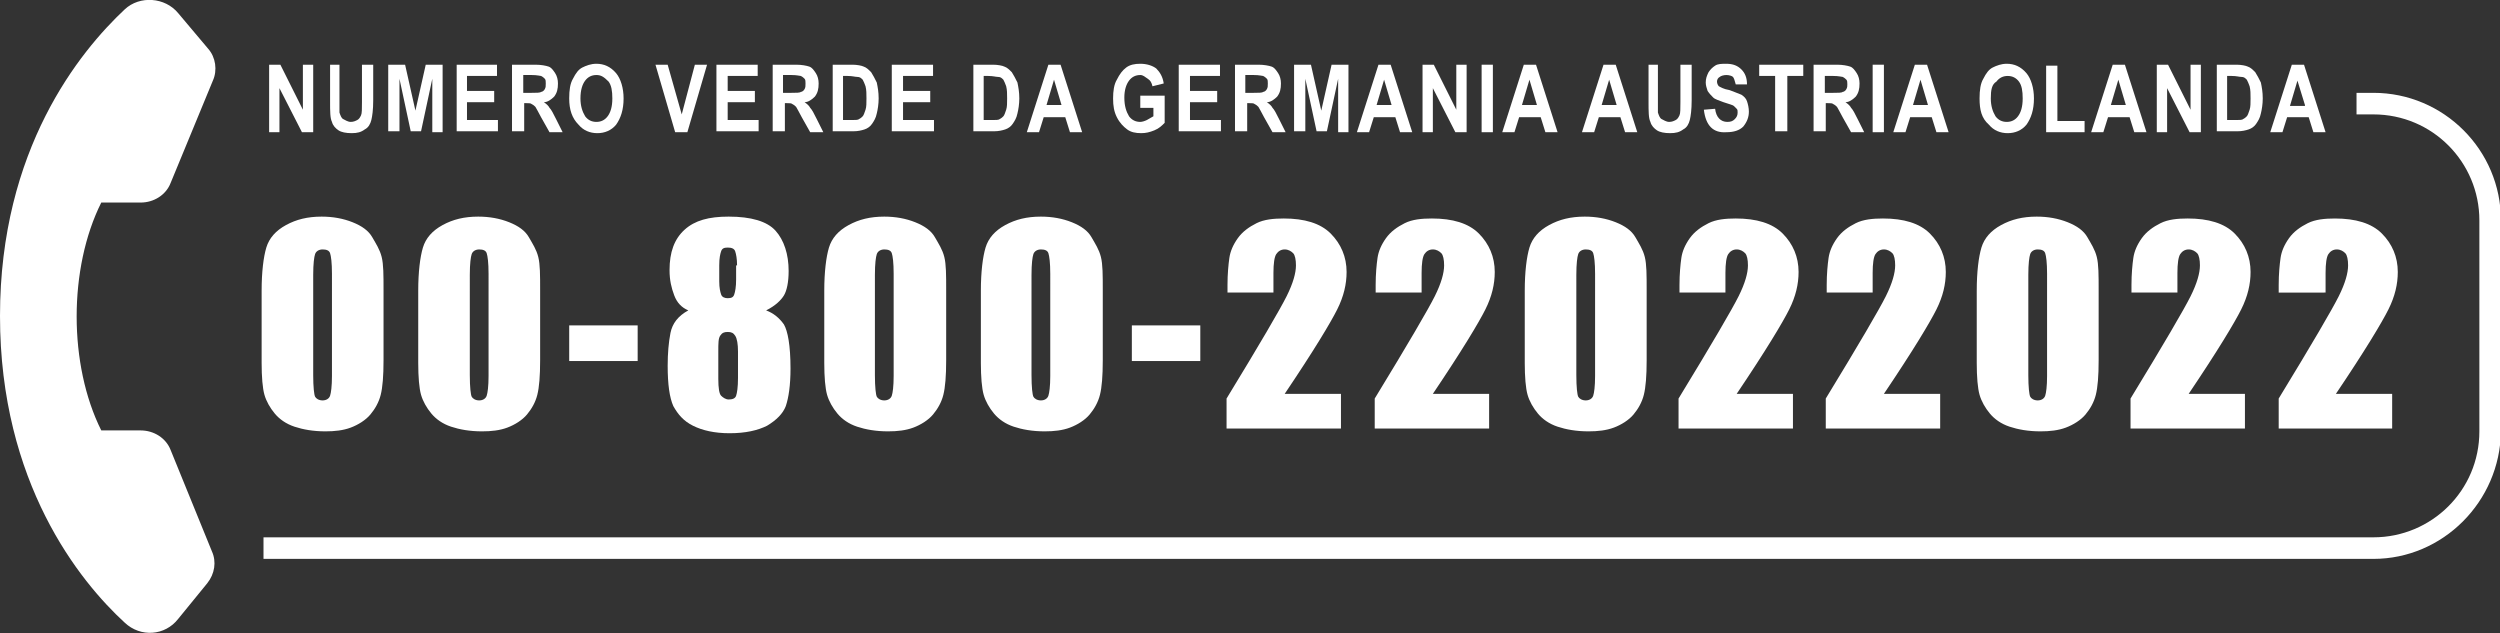
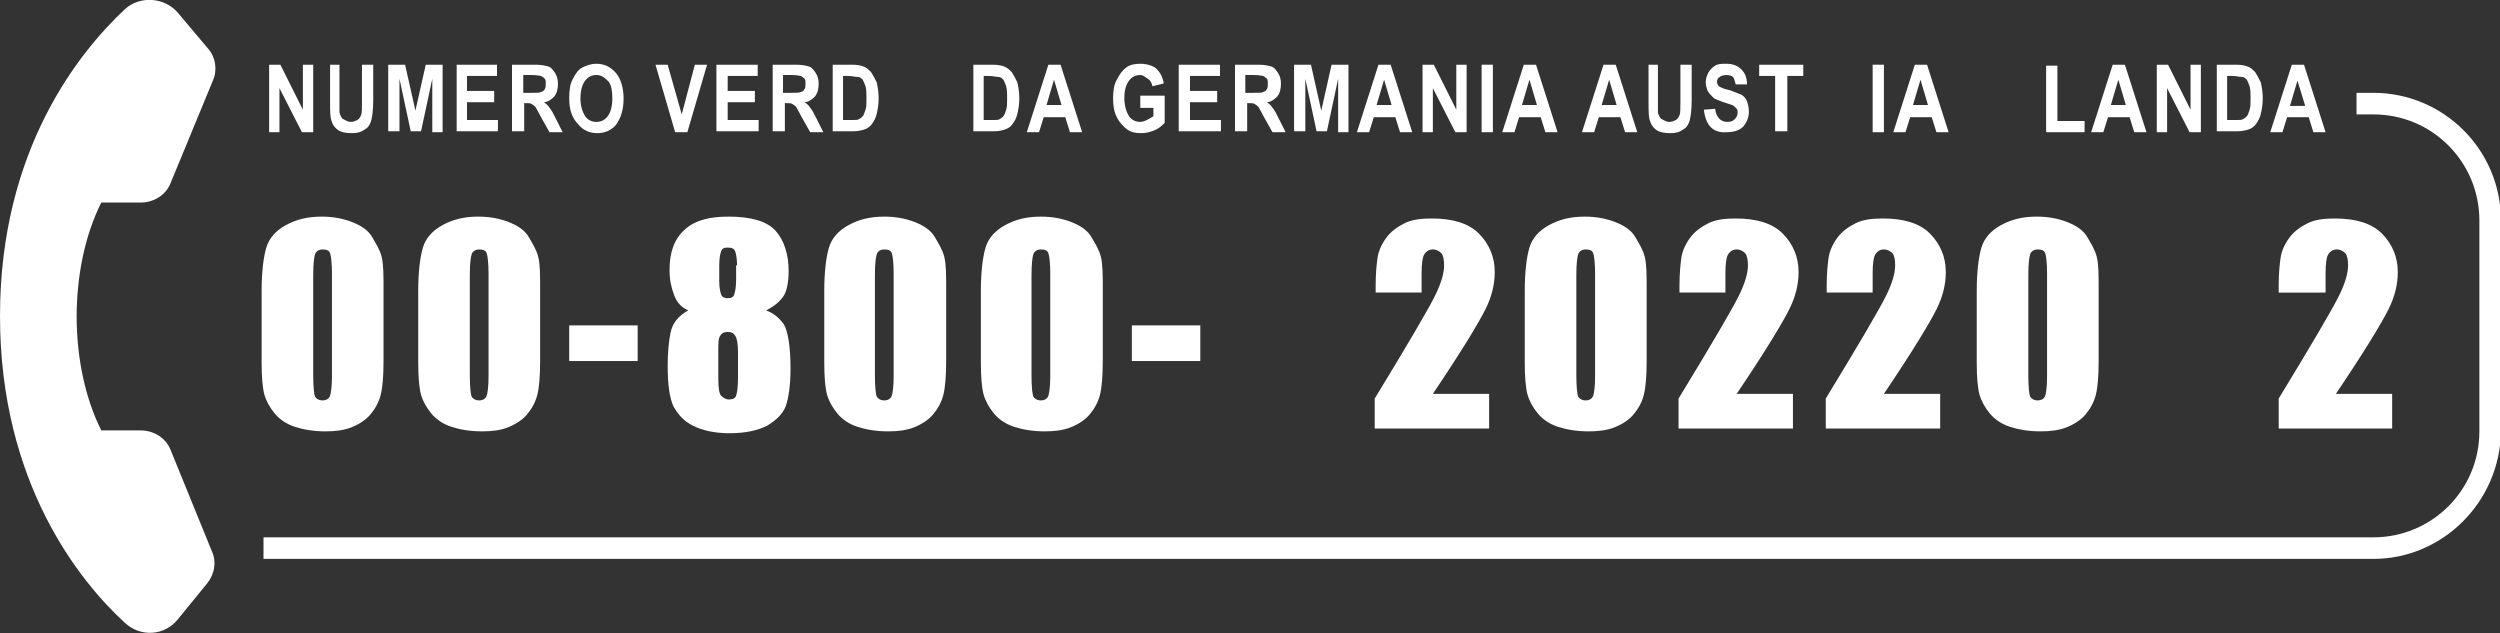
<svg xmlns="http://www.w3.org/2000/svg" version="1.1" id="Livello_1" x="0px" y="0px" viewBox="0 0 266.6 67.5" style="enable-background:new 0 0 266.6 67.5;" xml:space="preserve">
  <rect x="0" y="0" width="266.6" height="67.5" fill="#333333" stroke="none" />
  <style type="text/css">
	.st0{fill:#FFFFFF;}
</style>
  <g>
    <g>
      <path class="st0" d="M28.7,14.1V6.9h1.2l2.4,4.8V6.9h1.1v7.2h-1.2l-2.4-4.7v4.7H28.7z" />
      <path class="st0" d="M35,6.9h1.2v3.9c0,0.6,0,1,0,1.2c0.1,0.3,0.2,0.6,0.4,0.7s0.5,0.3,0.8,0.3c0.3,0,0.5-0.1,0.7-0.2    c0.2-0.1,0.3-0.3,0.4-0.5c0.1-0.2,0.1-0.7,0.1-1.4v-4h1.2v3.8c0,1-0.1,1.7-0.2,2.1c-0.1,0.4-0.3,0.8-0.7,1    c-0.4,0.3-0.8,0.4-1.4,0.4c-0.6,0-1.1-0.1-1.4-0.3c-0.3-0.2-0.6-0.5-0.7-0.9c-0.2-0.4-0.2-1.1-0.2-2.2V6.9z" />
      <path class="st0" d="M41.4,14.1V6.9h1.8l1.1,4.9l1.1-4.9h1.8v7.2h-1.1V8.4l-1.2,5.6h-1.1l-1.2-5.6v5.6H41.4z" />
      <path class="st0" d="M48.7,14.1V6.9H53v1.2h-3.2v1.6h2.9v1.2h-2.9v1.9h3.3v1.2H48.7z" />
      <path class="st0" d="M54.6,14.1V6.9h2.5c0.6,0,1.1,0.1,1.4,0.2c0.3,0.1,0.5,0.4,0.7,0.7c0.2,0.3,0.3,0.7,0.3,1.1    c0,0.6-0.1,1-0.4,1.4c-0.3,0.3-0.7,0.6-1.1,0.6c0.3,0.2,0.5,0.4,0.6,0.6c0.2,0.2,0.4,0.6,0.7,1.2l0.7,1.4h-1.4l-0.9-1.6    c-0.3-0.6-0.5-0.9-0.6-1.1c-0.1-0.1-0.2-0.2-0.4-0.3c-0.1-0.1-0.3-0.1-0.6-0.1h-0.2v3H54.6z M55.8,9.9h0.9c0.5,0,0.9,0,1-0.1    c0.1,0,0.3-0.1,0.4-0.3s0.1-0.3,0.1-0.6c0-0.2,0-0.4-0.1-0.5c-0.1-0.1-0.2-0.2-0.4-0.3c-0.1,0-0.4-0.1-1-0.1h-0.9V9.9z" />
      <path class="st0" d="M60.7,10.5c0-0.9,0.1-1.6,0.4-2.1c0.3-0.6,0.6-1,1-1.2s0.9-0.4,1.5-0.4c0.8,0,1.5,0.3,2.1,1    c0.5,0.6,0.8,1.6,0.8,2.7c0,1.2-0.3,2.1-0.8,2.8c-0.5,0.6-1.2,0.9-2,0.9c-0.8,0-1.5-0.3-2-0.9C61,12.6,60.7,11.7,60.7,10.5z     M61.9,10.5c0,0.8,0.2,1.4,0.5,1.9c0.3,0.4,0.7,0.6,1.2,0.6c0.5,0,0.9-0.2,1.2-0.6c0.3-0.4,0.5-1,0.5-1.9c0-0.8-0.1-1.4-0.4-1.8    C64.4,8.2,64.1,8,63.6,8c-0.5,0-0.9,0.2-1.2,0.6C62.1,9,61.9,9.6,61.9,10.5z" />
      <path class="st0" d="M72,14.1l-2.1-7.2h1.3l1.5,5.3l1.4-5.3h1.3l-2.1,7.2H72z" />
      <path class="st0" d="M76.4,14.1V6.9h4.4v1.2h-3.2v1.6h2.9v1.2h-2.9v1.9h3.3v1.2H76.4z" />
      <path class="st0" d="M82.4,14.1V6.9h2.5c0.6,0,1.1,0.1,1.4,0.2c0.3,0.1,0.5,0.4,0.7,0.7c0.2,0.3,0.3,0.7,0.3,1.1    c0,0.6-0.1,1-0.4,1.4c-0.3,0.3-0.7,0.6-1.1,0.6c0.3,0.2,0.5,0.4,0.6,0.6c0.2,0.2,0.4,0.6,0.7,1.2l0.7,1.4h-1.4l-0.9-1.6    c-0.3-0.6-0.5-0.9-0.6-1.1c-0.1-0.1-0.2-0.2-0.4-0.3c-0.1-0.1-0.3-0.1-0.6-0.1h-0.2v3H82.4z M83.5,9.9h0.9c0.5,0,0.9,0,1-0.1    c0.1,0,0.3-0.1,0.4-0.3s0.1-0.3,0.1-0.6c0-0.2,0-0.4-0.1-0.5c-0.1-0.1-0.2-0.2-0.4-0.3c-0.1,0-0.4-0.1-1-0.1h-0.9V9.9z" />
      <path class="st0" d="M88.7,6.9h2.2c0.5,0,1,0.1,1.2,0.2c0.3,0.1,0.5,0.3,0.8,0.6c0.2,0.3,0.4,0.7,0.6,1.1c0.1,0.5,0.2,1,0.2,1.7    c0,0.6-0.1,1.2-0.2,1.6c-0.1,0.5-0.3,0.8-0.5,1.1c-0.2,0.3-0.5,0.5-0.8,0.6c-0.3,0.1-0.7,0.2-1.2,0.2h-2.2V6.9z M89.9,8.1v4.7h0.9    c0.4,0,0.7,0,0.8-0.1c0.2-0.1,0.3-0.2,0.4-0.3c0.1-0.1,0.2-0.4,0.3-0.7s0.1-0.7,0.1-1.2c0-0.5,0-0.9-0.1-1.3    c-0.1-0.3-0.2-0.5-0.3-0.7c-0.2-0.2-0.3-0.3-0.6-0.3c-0.2,0-0.5-0.1-1-0.1H89.9z" />
-       <path class="st0" d="M95.1,14.1V6.9h4.4v1.2h-3.2v1.6h2.9v1.2h-2.9v1.9h3.3v1.2H95.1z" />
      <path class="st0" d="M103.7,6.9h2.2c0.5,0,1,0.1,1.2,0.2c0.3,0.1,0.5,0.3,0.8,0.6c0.2,0.3,0.4,0.7,0.6,1.1c0.1,0.5,0.2,1,0.2,1.7    c0,0.6-0.1,1.2-0.2,1.6c-0.1,0.5-0.3,0.8-0.5,1.1c-0.2,0.3-0.5,0.5-0.8,0.6c-0.3,0.1-0.7,0.2-1.2,0.2h-2.2V6.9z M104.9,8.1v4.7    h0.9c0.4,0,0.7,0,0.8-0.1c0.2-0.1,0.3-0.2,0.4-0.3c0.1-0.1,0.2-0.4,0.3-0.7s0.1-0.7,0.1-1.2c0-0.5,0-0.9-0.1-1.3    c-0.1-0.3-0.2-0.5-0.3-0.7c-0.2-0.2-0.3-0.3-0.6-0.3c-0.2,0-0.5-0.1-1-0.1H104.9z" />
      <path class="st0" d="M115.4,14.1h-1.3l-0.5-1.6h-2.3l-0.5,1.6h-1.3l2.3-7.2h1.3L115.4,14.1z M113.2,11.2l-0.8-2.7l-0.8,2.7H113.2z    " />
      <path class="st0" d="M121.6,11.4v-1.2h2.6v2.9c-0.3,0.3-0.6,0.6-1.1,0.8s-0.9,0.3-1.4,0.3c-0.6,0-1.1-0.1-1.5-0.4    c-0.4-0.3-0.8-0.7-1.1-1.3c-0.3-0.6-0.4-1.2-0.4-2c0-0.8,0.1-1.5,0.4-2c0.3-0.6,0.6-1,1-1.3c0.4-0.3,0.9-0.4,1.5-0.4    c0.7,0,1.3,0.2,1.7,0.5c0.4,0.4,0.7,0.9,0.8,1.6l-1.2,0.3c-0.1-0.4-0.2-0.6-0.5-0.8S121.9,8,121.6,8c-0.5,0-0.9,0.2-1.2,0.6    c-0.3,0.4-0.5,1-0.5,1.8c0,0.9,0.2,1.5,0.5,2c0.3,0.4,0.7,0.6,1.2,0.6c0.2,0,0.5-0.1,0.7-0.2c0.2-0.1,0.5-0.3,0.7-0.4v-0.9H121.6z    " />
      <path class="st0" d="M125.7,14.1V6.9h4.4v1.2h-3.2v1.6h2.9v1.2h-2.9v1.9h3.3v1.2H125.7z" />
      <path class="st0" d="M131.7,14.1V6.9h2.5c0.6,0,1.1,0.1,1.4,0.2c0.3,0.1,0.5,0.4,0.7,0.7c0.2,0.3,0.3,0.7,0.3,1.1    c0,0.6-0.1,1-0.4,1.4c-0.3,0.3-0.7,0.6-1.1,0.6c0.3,0.2,0.5,0.4,0.6,0.6c0.2,0.2,0.4,0.6,0.7,1.2l0.7,1.4h-1.4l-0.9-1.6    c-0.3-0.6-0.5-0.9-0.6-1.1c-0.1-0.1-0.2-0.2-0.4-0.3c-0.1-0.1-0.3-0.1-0.6-0.1h-0.2v3H131.7z M132.8,9.9h0.9c0.5,0,0.9,0,1-0.1    c0.1,0,0.3-0.1,0.4-0.3s0.1-0.3,0.1-0.6c0-0.2,0-0.4-0.1-0.5c-0.1-0.1-0.2-0.2-0.4-0.3c-0.1,0-0.4-0.1-1-0.1h-0.9V9.9z" />
      <path class="st0" d="M138,14.1V6.9h1.8l1.1,4.9l1.1-4.9h1.8v7.2h-1.1V8.4l-1.2,5.6h-1.1l-1.2-5.6v5.6H138z" />
      <path class="st0" d="M150.6,14.1h-1.3l-0.5-1.6h-2.3l-0.5,1.6h-1.3l2.3-7.2h1.3L150.6,14.1z M148.4,11.2l-0.8-2.7l-0.8,2.7H148.4z    " />
      <path class="st0" d="M151.7,14.1V6.9h1.2l2.4,4.8V6.9h1.1v7.2h-1.2l-2.4-4.7v4.7H151.7z" />
      <path class="st0" d="M158,14.1V6.9h1.2v7.2H158z" />
      <path class="st0" d="M166.1,14.1h-1.3l-0.5-1.6h-2.3l-0.5,1.6h-1.3l2.3-7.2h1.3L166.1,14.1z M163.9,11.2l-0.8-2.7l-0.8,2.7H163.9z    " />
      <path class="st0" d="M174.6,14.1h-1.3l-0.5-1.6h-2.3l-0.5,1.6h-1.3l2.3-7.2h1.3L174.6,14.1z M172.4,11.2l-0.8-2.7l-0.8,2.7H172.4z    " />
      <path class="st0" d="M175.6,6.9h1.2v3.9c0,0.6,0,1,0,1.2c0.1,0.3,0.2,0.6,0.4,0.7s0.5,0.3,0.8,0.3c0.3,0,0.5-0.1,0.7-0.2    c0.2-0.1,0.3-0.3,0.4-0.5c0.1-0.2,0.1-0.7,0.1-1.4v-4h1.2v3.8c0,1-0.1,1.7-0.2,2.1c-0.1,0.4-0.3,0.8-0.7,1    c-0.4,0.3-0.8,0.4-1.4,0.4c-0.6,0-1.1-0.1-1.4-0.3c-0.3-0.2-0.6-0.5-0.7-0.9c-0.2-0.4-0.2-1.1-0.2-2.2V6.9z" />
      <path class="st0" d="M181.7,11.7l1.2-0.1c0.1,0.9,0.6,1.4,1.3,1.4c0.4,0,0.6-0.1,0.8-0.3c0.2-0.2,0.3-0.4,0.3-0.7    c0-0.2,0-0.3-0.1-0.4c-0.1-0.1-0.2-0.2-0.3-0.3s-0.5-0.2-1.1-0.4c-0.5-0.2-0.9-0.3-1.1-0.5s-0.4-0.4-0.6-0.7    c-0.1-0.3-0.2-0.6-0.2-0.9c0-0.4,0.1-0.7,0.3-1.1c0.2-0.3,0.4-0.5,0.7-0.7s0.7-0.2,1.2-0.2c0.7,0,1.2,0.2,1.6,0.6s0.6,0.9,0.6,1.6    L185.1,9c-0.1-0.4-0.2-0.7-0.3-0.8S184.4,8,184.1,8s-0.6,0.1-0.7,0.2c-0.2,0.1-0.3,0.3-0.3,0.5c0,0.2,0.1,0.4,0.2,0.5    c0.2,0.1,0.5,0.3,1.1,0.4c0.6,0.2,1,0.4,1.3,0.5c0.3,0.2,0.5,0.4,0.6,0.7s0.2,0.7,0.2,1.1c0,0.6-0.2,1.1-0.6,1.6    c-0.4,0.4-1,0.6-1.8,0.6C182.7,14.2,181.9,13.4,181.7,11.7z" />
      <path class="st0" d="M189.3,14.1V8.1h-1.7V6.9h4.7v1.2h-1.7v5.9H189.3z" />
-       <path class="st0" d="M193.4,14.1V6.9h2.5c0.6,0,1.1,0.1,1.4,0.2c0.3,0.1,0.5,0.4,0.7,0.7c0.2,0.3,0.3,0.7,0.3,1.1    c0,0.6-0.1,1-0.4,1.4c-0.3,0.3-0.7,0.6-1.1,0.6c0.3,0.2,0.5,0.4,0.6,0.6c0.2,0.2,0.4,0.6,0.7,1.2l0.7,1.4h-1.4l-0.9-1.6    c-0.3-0.6-0.5-0.9-0.6-1.1c-0.1-0.1-0.2-0.2-0.4-0.3c-0.1-0.1-0.3-0.1-0.6-0.1h-0.2v3H193.4z M194.6,9.9h0.9c0.5,0,0.9,0,1-0.1    c0.1,0,0.3-0.1,0.4-0.3S197,9.2,197,9c0-0.2,0-0.4-0.1-0.5c-0.1-0.1-0.2-0.2-0.4-0.3c-0.1,0-0.4-0.1-1-0.1h-0.9V9.9z" />
      <path class="st0" d="M199.7,14.1V6.9h1.2v7.2H199.7z" />
      <path class="st0" d="M207.8,14.1h-1.3l-0.5-1.6h-2.3l-0.5,1.6h-1.3l2.3-7.2h1.3L207.8,14.1z M205.6,11.2l-0.8-2.7l-0.8,2.7H205.6z    " />
-       <path class="st0" d="M211.1,10.5c0-0.9,0.1-1.6,0.4-2.1c0.3-0.6,0.6-1,1-1.2s0.9-0.4,1.5-0.4c0.8,0,1.5,0.3,2.1,1    c0.5,0.6,0.8,1.6,0.8,2.7c0,1.2-0.3,2.1-0.8,2.8c-0.5,0.6-1.2,0.9-2,0.9c-0.8,0-1.5-0.3-2-0.9C211.3,12.6,211.1,11.7,211.1,10.5z     M212.3,10.5c0,0.8,0.2,1.4,0.5,1.9c0.3,0.4,0.7,0.6,1.2,0.6c0.5,0,0.9-0.2,1.2-0.6c0.3-0.4,0.5-1,0.5-1.9c0-0.8-0.1-1.4-0.4-1.8    c-0.3-0.4-0.7-0.6-1.2-0.6c-0.5,0-0.9,0.2-1.2,0.6C212.4,9,212.3,9.6,212.3,10.5z" />
      <path class="st0" d="M218.2,14.1V7h1.2v5.9h2.9v1.2H218.2z" />
      <path class="st0" d="M228.9,14.1h-1.3l-0.5-1.6h-2.3l-0.5,1.6H223l2.3-7.2h1.3L228.9,14.1z M226.7,11.2l-0.8-2.7l-0.8,2.7H226.7z" />
      <path class="st0" d="M230,14.1V6.9h1.2l2.4,4.8V6.9h1.1v7.2h-1.2l-2.4-4.7v4.7H230z" />
      <path class="st0" d="M236.3,6.9h2.2c0.5,0,1,0.1,1.2,0.2c0.3,0.1,0.5,0.3,0.8,0.6c0.2,0.3,0.4,0.7,0.6,1.1c0.1,0.5,0.2,1,0.2,1.7    c0,0.6-0.1,1.2-0.2,1.6c-0.1,0.5-0.3,0.8-0.5,1.1c-0.2,0.3-0.5,0.5-0.8,0.6c-0.3,0.1-0.7,0.2-1.2,0.2h-2.2V6.9z M237.5,8.1v4.7    h0.9c0.4,0,0.7,0,0.8-0.1c0.2-0.1,0.3-0.2,0.4-0.3c0.1-0.1,0.2-0.4,0.3-0.7s0.1-0.7,0.1-1.2c0-0.5,0-0.9-0.1-1.3    c-0.1-0.3-0.2-0.5-0.3-0.7c-0.2-0.2-0.3-0.3-0.6-0.3c-0.2,0-0.5-0.1-1-0.1H237.5z" />
      <path class="st0" d="M248,14.1h-1.3l-0.5-1.6h-2.3l-0.5,1.6h-1.3l2.3-7.2h1.3L248,14.1z M245.8,11.2L245,8.6l-0.8,2.7H245.8z" />
    </g>
    <g>
      <path class="st0" d="M40.9,31v7.4c0,1.7-0.1,2.9-0.3,3.7s-0.6,1.5-1.1,2.1s-1.3,1.1-2.1,1.4s-1.7,0.4-2.7,0.4    c-1.3,0-2.4-0.2-3.3-0.5s-1.6-0.8-2.1-1.4s-0.9-1.3-1.1-2s-0.3-1.9-0.3-3.4V31c0-2,0.2-3.6,0.5-4.6s1-1.8,2.1-2.4s2.3-0.9,3.8-0.9    c1.2,0,2.3,0.2,3.3,0.6s1.7,0.9,2.1,1.6s0.8,1.3,1,2.1S40.9,29.3,40.9,31z M35.4,29.2c0-1.2-0.1-1.9-0.2-2.2s-0.4-0.4-0.8-0.4    c-0.4,0-0.7,0.2-0.8,0.5s-0.2,1-0.2,2.2V40c0,1.3,0.1,2.1,0.2,2.3s0.4,0.4,0.8,0.4s0.7-0.2,0.8-0.5s0.2-1,0.2-2.1V29.2z" />
      <path class="st0" d="M57.6,31v7.4c0,1.7-0.1,2.9-0.3,3.7s-0.6,1.5-1.1,2.1s-1.3,1.1-2.1,1.4s-1.7,0.4-2.7,0.4    c-1.3,0-2.4-0.2-3.3-0.5s-1.6-0.8-2.1-1.4s-0.9-1.3-1.1-2s-0.3-1.9-0.3-3.4V31c0-2,0.2-3.6,0.5-4.6s1-1.8,2.1-2.4s2.3-0.9,3.8-0.9    c1.2,0,2.3,0.2,3.3,0.6s1.7,0.9,2.1,1.6s0.8,1.3,1,2.1S57.6,29.3,57.6,31z M52.1,29.2c0-1.2-0.1-1.9-0.2-2.2s-0.4-0.4-0.8-0.4    c-0.4,0-0.7,0.2-0.8,0.5s-0.2,1-0.2,2.2V40c0,1.3,0.1,2.1,0.2,2.3s0.4,0.4,0.8,0.4s0.7-0.2,0.8-0.5s0.2-1,0.2-2.1V29.2z" />
      <path class="st0" d="M68,34.7v3.8h-7.3v-3.8H68z" />
      <path class="st0" d="M81.7,33.1c0.8,0.3,1.4,0.8,1.9,1.5c0.4,0.7,0.7,2.2,0.7,4.7c0,1.8-0.2,3.1-0.5,4c-0.3,0.8-1,1.5-2,2.1    c-1,0.5-2.3,0.8-4,0.8c-1.6,0-2.9-0.3-3.9-0.8c-1-0.5-1.6-1.2-2.1-2.1c-0.4-0.9-0.6-2.3-0.6-4.3c0-1.3,0.1-2.5,0.3-3.5    c0.2-1,0.8-1.8,1.9-2.4c-0.7-0.3-1.2-0.8-1.5-1.6s-0.5-1.6-0.5-2.7c0-1.9,0.5-3.3,1.6-4.3s2.6-1.4,4.7-1.4c2.4,0,4.1,0.5,5,1.5    s1.4,2.5,1.4,4.3c0,1.2-0.2,2.1-0.5,2.6S82.7,32.6,81.7,33.1z M78.7,37.5c0-0.8-0.1-1.4-0.3-1.7s-0.4-0.4-0.8-0.4    c-0.4,0-0.6,0.1-0.8,0.4s-0.2,0.8-0.2,1.7v2.9c0,1,0.1,1.6,0.3,1.8s0.5,0.4,0.8,0.4c0.4,0,0.7-0.1,0.8-0.4s0.2-0.9,0.2-1.9V37.5z     M78.6,28.3c0-0.7-0.1-1.2-0.2-1.5s-0.4-0.4-0.8-0.4c-0.4,0-0.6,0.1-0.7,0.4s-0.2,0.7-0.2,1.5V30c0,0.7,0.1,1.1,0.2,1.4    s0.4,0.4,0.7,0.4c0.4,0,0.6-0.1,0.7-0.4s0.2-0.8,0.2-1.6V28.3z" />
      <path class="st0" d="M100.9,31v7.4c0,1.7-0.1,2.9-0.3,3.7s-0.6,1.5-1.1,2.1s-1.3,1.1-2.1,1.4s-1.7,0.4-2.7,0.4    c-1.3,0-2.4-0.2-3.3-0.5s-1.6-0.8-2.1-1.4s-0.9-1.3-1.1-2s-0.3-1.9-0.3-3.4V31c0-2,0.2-3.6,0.5-4.6s1-1.8,2.1-2.4s2.3-0.9,3.8-0.9    c1.2,0,2.3,0.2,3.3,0.6s1.7,0.9,2.1,1.6s0.8,1.3,1,2.1S100.9,29.3,100.9,31z M95.3,29.2c0-1.2-0.1-1.9-0.2-2.2s-0.4-0.4-0.8-0.4    c-0.4,0-0.7,0.2-0.8,0.5s-0.2,1-0.2,2.2V40c0,1.3,0.1,2.1,0.2,2.3s0.4,0.4,0.8,0.4s0.7-0.2,0.8-0.5s0.2-1,0.2-2.1V29.2z" />
      <path class="st0" d="M117.6,31v7.4c0,1.7-0.1,2.9-0.3,3.7s-0.6,1.5-1.1,2.1s-1.3,1.1-2.1,1.4s-1.7,0.4-2.7,0.4    c-1.3,0-2.4-0.2-3.3-0.5s-1.6-0.8-2.1-1.4s-0.9-1.3-1.1-2s-0.3-1.9-0.3-3.4V31c0-2,0.2-3.6,0.5-4.6s1-1.8,2.1-2.4s2.3-0.9,3.8-0.9    c1.2,0,2.3,0.2,3.3,0.6s1.7,0.9,2.1,1.6s0.8,1.3,1,2.1S117.6,29.3,117.6,31z M112,29.2c0-1.2-0.1-1.9-0.2-2.2s-0.4-0.4-0.8-0.4    c-0.4,0-0.7,0.2-0.8,0.5s-0.2,1-0.2,2.2V40c0,1.3,0.1,2.1,0.2,2.3s0.4,0.4,0.8,0.4s0.7-0.2,0.8-0.5s0.2-1,0.2-2.1V29.2z" />
      <path class="st0" d="M128,34.7v3.8h-7.3v-3.8H128z" />
-       <path class="st0" d="M143,41.9v3.8h-12.2l0-3.2c3.6-5.9,5.7-9.5,6.4-10.9c0.7-1.4,1-2.5,1-3.3c0-0.6-0.1-1.1-0.3-1.3    s-0.5-0.4-0.9-0.4s-0.7,0.2-0.9,0.5c-0.2,0.3-0.3,1-0.3,2v2.1h-4.9v-0.8c0-1.2,0.1-2.2,0.2-2.9s0.4-1.4,0.9-2.1s1.2-1.2,2-1.6    s1.8-0.5,2.9-0.5c2.2,0,3.9,0.5,5,1.6s1.7,2.5,1.7,4.1c0,1.3-0.3,2.6-1,4s-2.5,4.4-5.6,9H143z" />
      <path class="st0" d="M158.8,41.9v3.8h-12.2l0-3.2c3.6-5.9,5.7-9.5,6.4-10.9c0.7-1.4,1-2.5,1-3.3c0-0.6-0.1-1.1-0.3-1.3    s-0.5-0.4-0.9-0.4s-0.7,0.2-0.9,0.5c-0.2,0.3-0.3,1-0.3,2v2.1h-4.9v-0.8c0-1.2,0.1-2.2,0.2-2.9s0.4-1.4,0.9-2.1s1.2-1.2,2-1.6    s1.8-0.5,2.9-0.5c2.2,0,3.9,0.5,5,1.6s1.7,2.5,1.7,4.1c0,1.3-0.3,2.6-1,4s-2.5,4.4-5.6,9H158.8z" />
      <path class="st0" d="M175.6,31v7.4c0,1.7-0.1,2.9-0.3,3.7s-0.6,1.5-1.1,2.1s-1.3,1.1-2.1,1.4s-1.7,0.4-2.7,0.4    c-1.3,0-2.4-0.2-3.3-0.5s-1.6-0.8-2.1-1.4s-0.9-1.3-1.1-2s-0.3-1.9-0.3-3.4V31c0-2,0.2-3.6,0.5-4.6s1-1.8,2.1-2.4s2.3-0.9,3.8-0.9    c1.2,0,2.3,0.2,3.3,0.6s1.7,0.9,2.1,1.6s0.8,1.3,1,2.1S175.6,29.3,175.6,31z M170.1,29.2c0-1.2-0.1-1.9-0.2-2.2s-0.4-0.4-0.8-0.4    c-0.4,0-0.7,0.2-0.8,0.5s-0.2,1-0.2,2.2V40c0,1.3,0.1,2.1,0.2,2.3s0.4,0.4,0.8,0.4s0.7-0.2,0.8-0.5s0.2-1,0.2-2.1V29.2z" />
      <path class="st0" d="M191.2,41.9v3.8h-12.2l0-3.2c3.6-5.9,5.7-9.5,6.4-10.9c0.7-1.4,1-2.5,1-3.3c0-0.6-0.1-1.1-0.3-1.3    s-0.5-0.4-0.9-0.4s-0.7,0.2-0.9,0.5c-0.2,0.3-0.3,1-0.3,2v2.1h-4.9v-0.8c0-1.2,0.1-2.2,0.2-2.9s0.4-1.4,0.9-2.1s1.2-1.2,2-1.6    s1.8-0.5,2.9-0.5c2.2,0,3.9,0.5,5,1.6s1.7,2.5,1.7,4.1c0,1.3-0.3,2.6-1,4s-2.5,4.4-5.6,9H191.2z" />
      <path class="st0" d="M206.9,41.9v3.8h-12.2l0-3.2c3.6-5.9,5.7-9.5,6.4-10.9c0.7-1.4,1-2.5,1-3.3c0-0.6-0.1-1.1-0.3-1.3    s-0.5-0.4-0.9-0.4s-0.7,0.2-0.9,0.5c-0.2,0.3-0.3,1-0.3,2v2.1h-4.9v-0.8c0-1.2,0.1-2.2,0.2-2.9s0.4-1.4,0.9-2.1s1.2-1.2,2-1.6    s1.8-0.5,2.9-0.5c2.2,0,3.9,0.5,5,1.6s1.7,2.5,1.7,4.1c0,1.3-0.3,2.6-1,4s-2.5,4.4-5.6,9H206.9z" />
      <path class="st0" d="M223.8,31v7.4c0,1.7-0.1,2.9-0.3,3.7s-0.6,1.5-1.1,2.1s-1.3,1.1-2.1,1.4s-1.7,0.4-2.7,0.4    c-1.3,0-2.4-0.2-3.3-0.5s-1.6-0.8-2.1-1.4s-0.9-1.3-1.1-2s-0.3-1.9-0.3-3.4V31c0-2,0.2-3.6,0.5-4.6s1-1.8,2.1-2.4s2.3-0.9,3.8-0.9    c1.2,0,2.3,0.2,3.3,0.6s1.7,0.9,2.1,1.6s0.8,1.3,1,2.1S223.8,29.3,223.8,31z M218.3,29.2c0-1.2-0.1-1.9-0.2-2.2s-0.4-0.4-0.8-0.4    c-0.4,0-0.7,0.2-0.8,0.5s-0.2,1-0.2,2.2V40c0,1.3,0.1,2.1,0.2,2.3s0.4,0.4,0.8,0.4s0.7-0.2,0.8-0.5s0.2-1,0.2-2.1V29.2z" />
-       <path class="st0" d="M239.4,41.9v3.8h-12.2l0-3.2c3.6-5.9,5.7-9.5,6.4-10.9c0.7-1.4,1-2.5,1-3.3c0-0.6-0.1-1.1-0.3-1.3    s-0.5-0.4-0.9-0.4s-0.7,0.2-0.9,0.5c-0.2,0.3-0.3,1-0.3,2v2.1h-4.9v-0.8c0-1.2,0.1-2.2,0.2-2.9s0.4-1.4,0.9-2.1s1.2-1.2,2-1.6    s1.8-0.5,2.9-0.5c2.2,0,3.9,0.5,5,1.6s1.7,2.5,1.7,4.1c0,1.3-0.3,2.6-1,4s-2.5,4.4-5.6,9H239.4z" />
      <path class="st0" d="M255.1,41.9v3.8H243l0-3.2c3.6-5.9,5.7-9.5,6.4-10.9c0.7-1.4,1-2.5,1-3.3c0-0.6-0.1-1.1-0.3-1.3    s-0.5-0.4-0.9-0.4s-0.7,0.2-0.9,0.5c-0.2,0.3-0.3,1-0.3,2v2.1H243v-0.8c0-1.2,0.1-2.2,0.2-2.9s0.4-1.4,0.9-2.1s1.2-1.2,2-1.6    s1.8-0.5,2.9-0.5c2.2,0,3.9,0.5,5,1.6s1.7,2.5,1.7,4.1c0,1.3-0.3,2.6-1,4s-2.5,4.4-5.6,9H255.1z" />
    </g>
    <g>
      <path class="st0" d="M253.1,59.6h-225v-2.3h225c6.2,0,11.3-5,11.3-11.3V23.5c0-6.2-5-11.3-11.3-11.3h-1.8V9.9h1.8    c7.5,0,13.6,6.1,13.6,13.6V46C266.6,53.5,260.5,59.6,253.1,59.6z" />
    </g>
    <g>
      <path class="st0" d="M10.8,45.9c-3.5-7-3.5-17.3,0-24.3l4.2,0c1.4,0,2.7-0.8,3.2-2.1l4.5-10.9c0.5-1.1,0.3-2.5-0.5-3.4v0L19,1.4    c-1.4-1.7-4.1-1.9-5.7-0.4C8.5,5.5,0,15.9,0,33.7S8.5,62,13.3,66.4C15,68,17.6,67.8,19,66l3.1-3.8l0,0c0.8-1,1-2.3,0.5-3.4    L18.2,48c-0.5-1.3-1.8-2.1-3.2-2.1L10.8,45.9z" />
    </g>
  </g>
</svg>